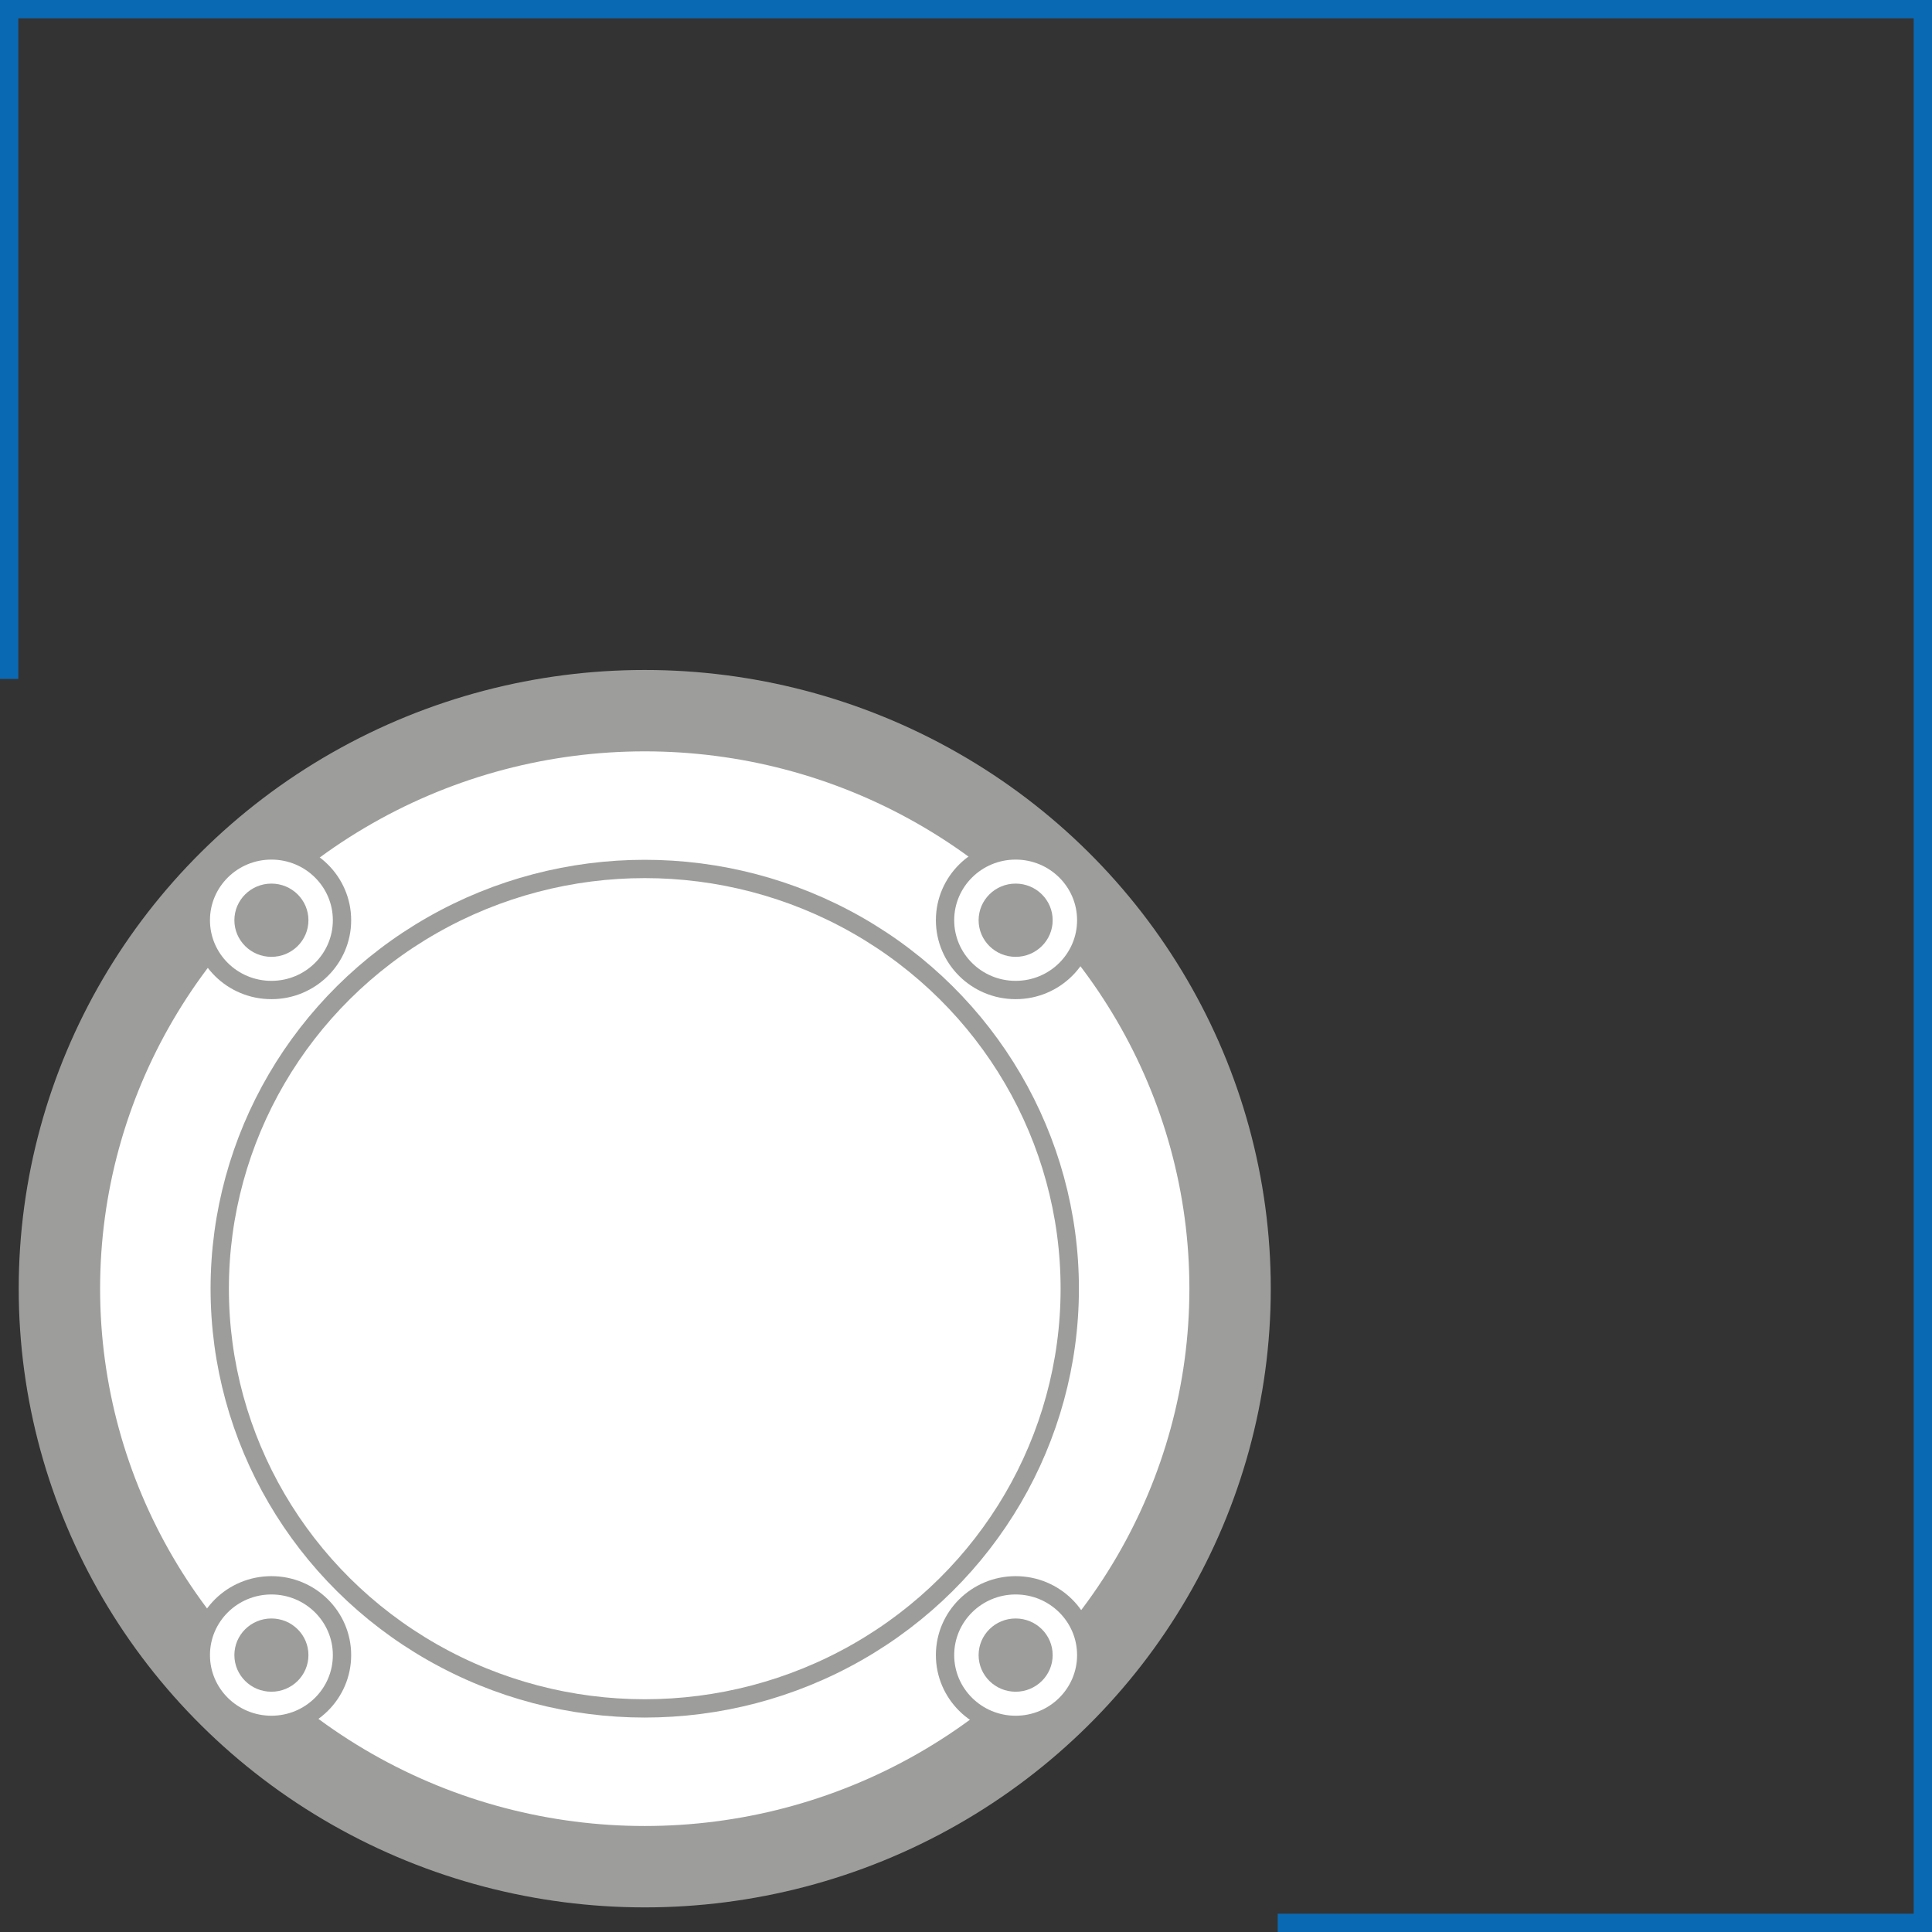
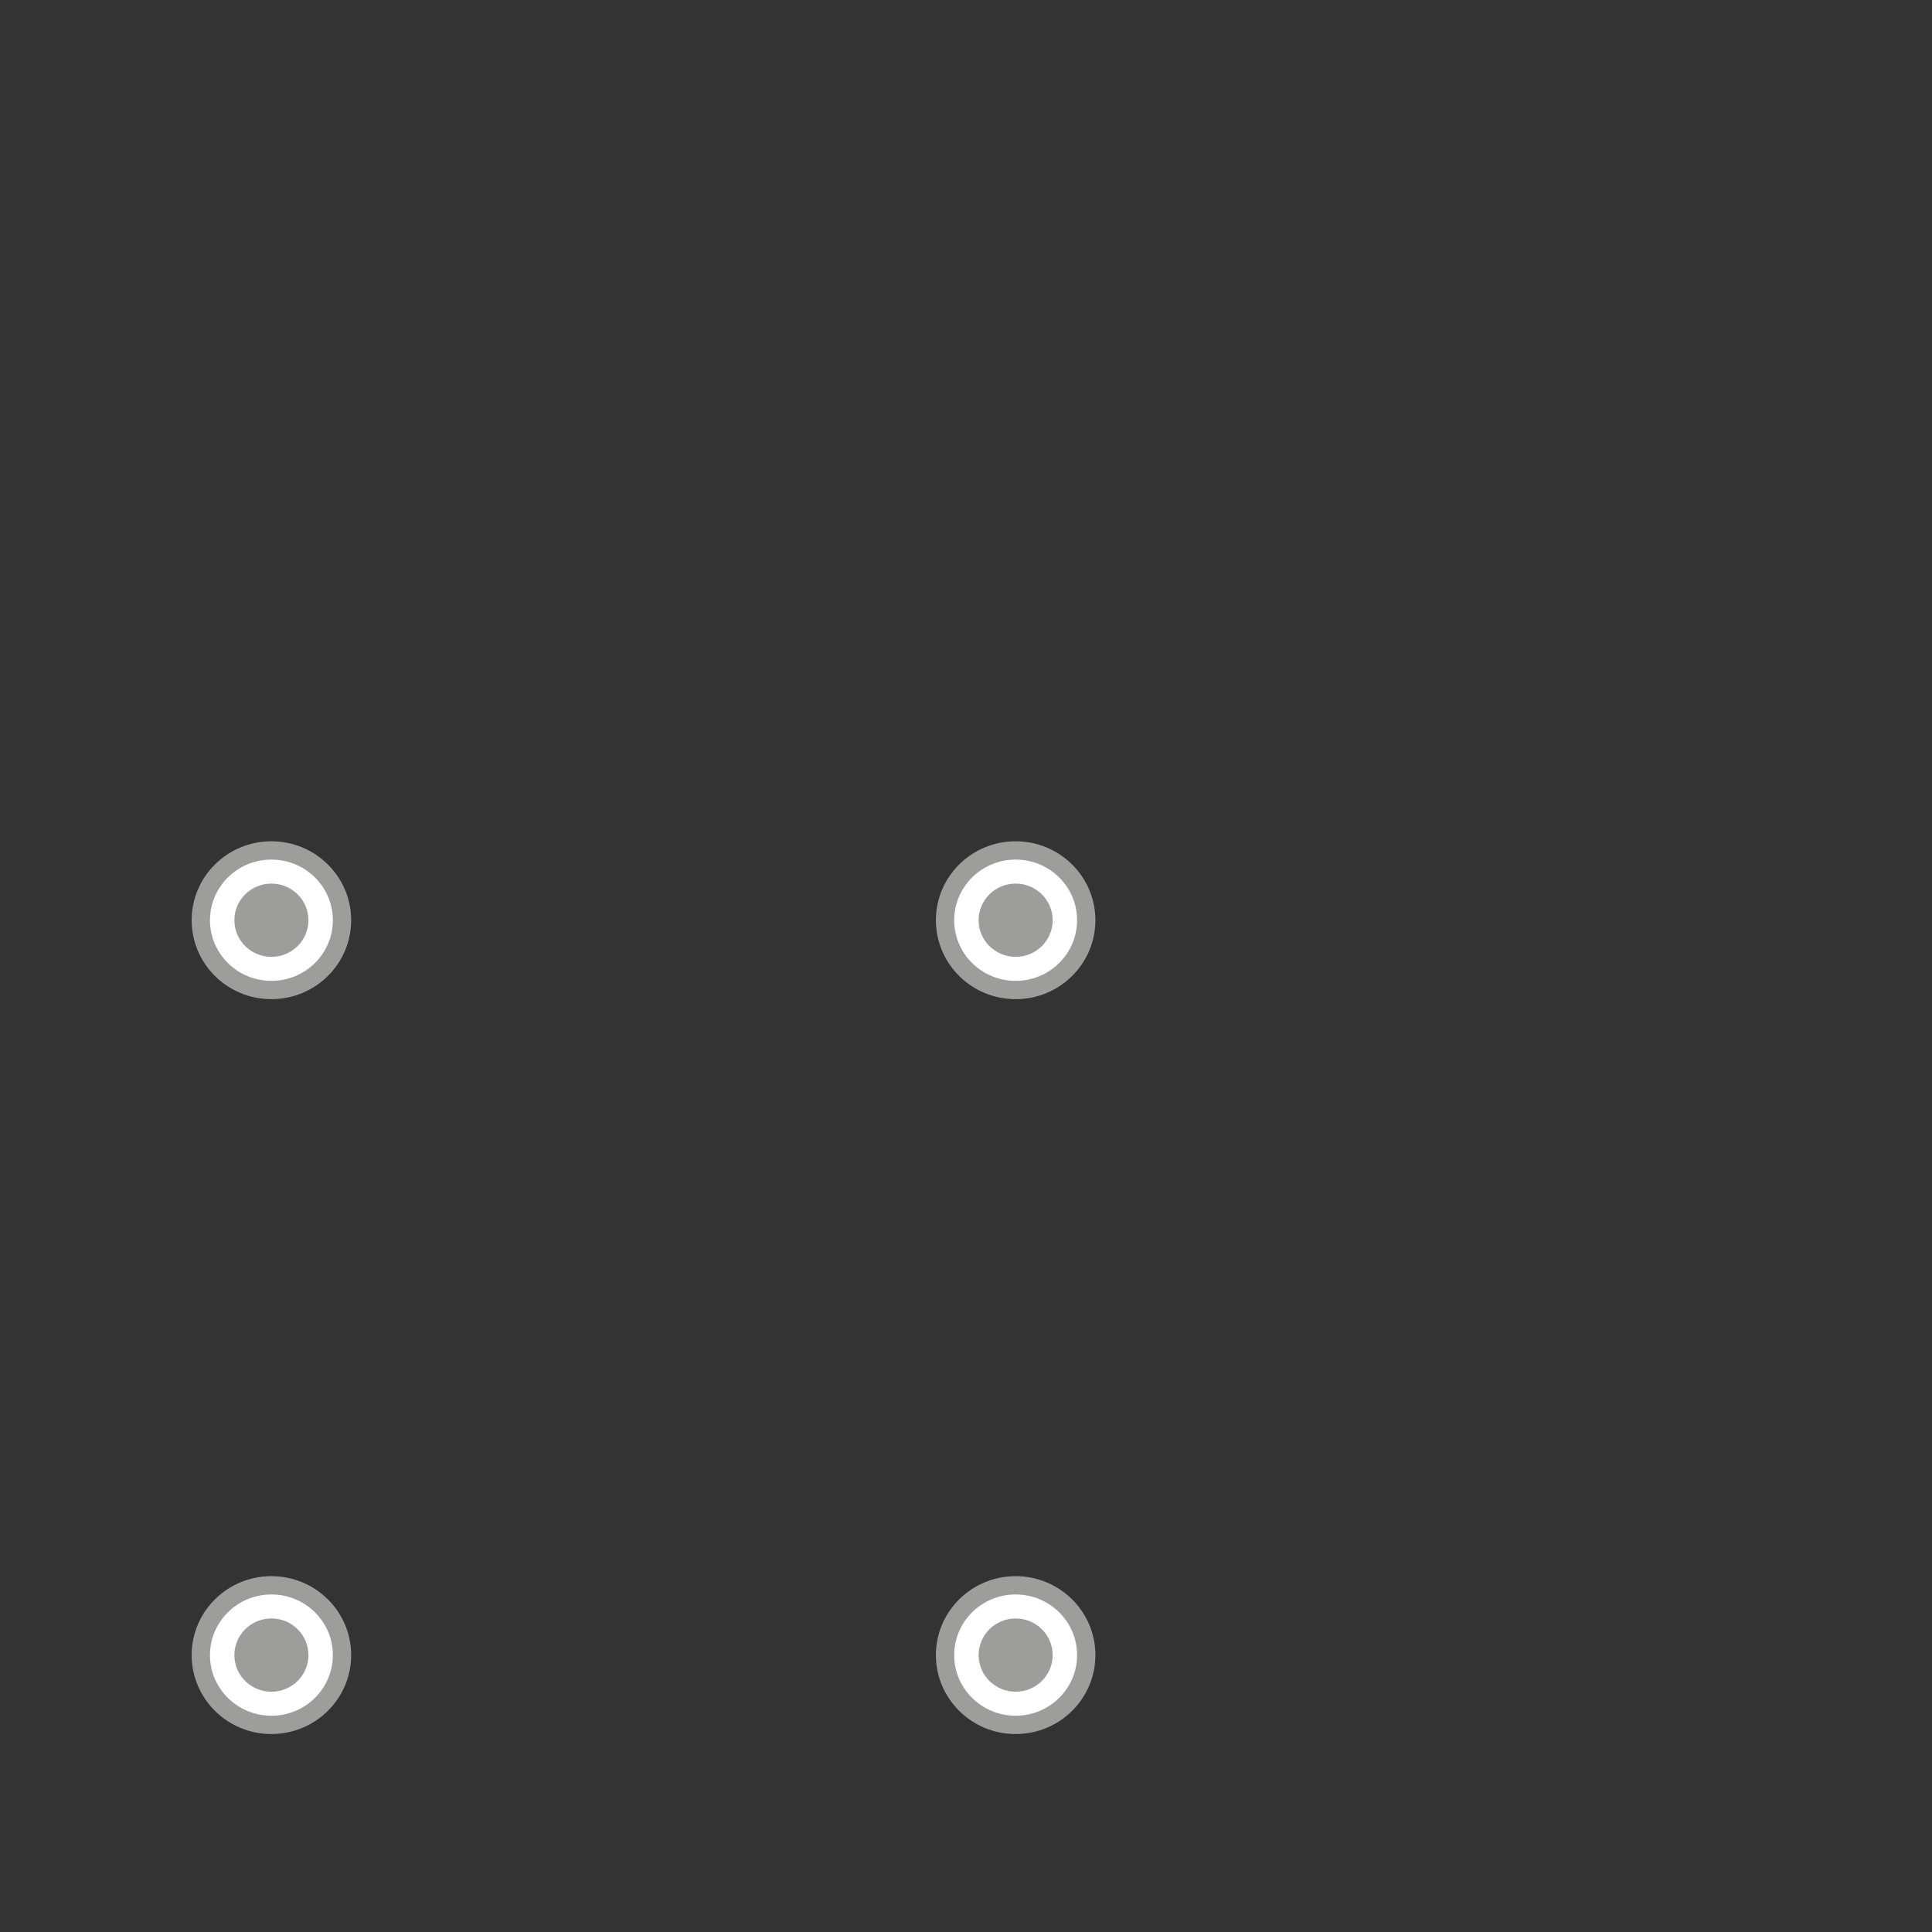
<svg xmlns="http://www.w3.org/2000/svg" viewBox="0 0 94.96 94.96">
  <rect x="0" y="0" width="94.96" height="94.96" fill="#333333" stroke="none" />
  <g stroke="#9d9d9c" stroke-miterlimit="10">
-     <ellipse cx="31.69" cy="63.34" fill="#fff" rx="28.77" ry="28.41" stroke-width="4" />
    <g stroke-width=".9">
-       <ellipse cx="31.69" cy="63.34" fill="none" rx="20.89" ry="20.63" />
      <ellipse cx="13.34" cy="45.23" fill="#fff" rx="3.47" ry="3.43" />
    </g>
  </g>
  <ellipse cx="13.34" cy="45.23" fill="#9d9d9c" rx="1.82" ry="1.8" />
  <ellipse cx="49.92" cy="81.35" fill="#fff" rx="3.47" ry="3.43" stroke="#9d9d9c" stroke-miterlimit="10" stroke-width=".9" />
  <ellipse cx="49.92" cy="81.35" fill="#9d9d9c" rx="1.82" ry="1.8" />
  <ellipse cx="49.92" cy="45.23" fill="#fff" rx="3.47" ry="3.43" stroke="#9d9d9c" stroke-miterlimit="10" stroke-width=".9" />
  <ellipse cx="49.92" cy="45.23" fill="#9d9d9c" rx="1.82" ry="1.8" />
  <ellipse cx="13.34" cy="81.35" fill="#fff" rx="3.47" ry="3.43" stroke="#9d9d9c" stroke-miterlimit="10" stroke-width=".9" />
  <ellipse cx="13.34" cy="81.35" fill="#9d9d9c" rx="1.82" ry="1.8" />
-   <path d="m.45 33.37v-32.92h94.06v94.06h-31.71" fill="none" stroke="#0a69b3" stroke-miterlimit="10" stroke-width=".9" />
</svg>